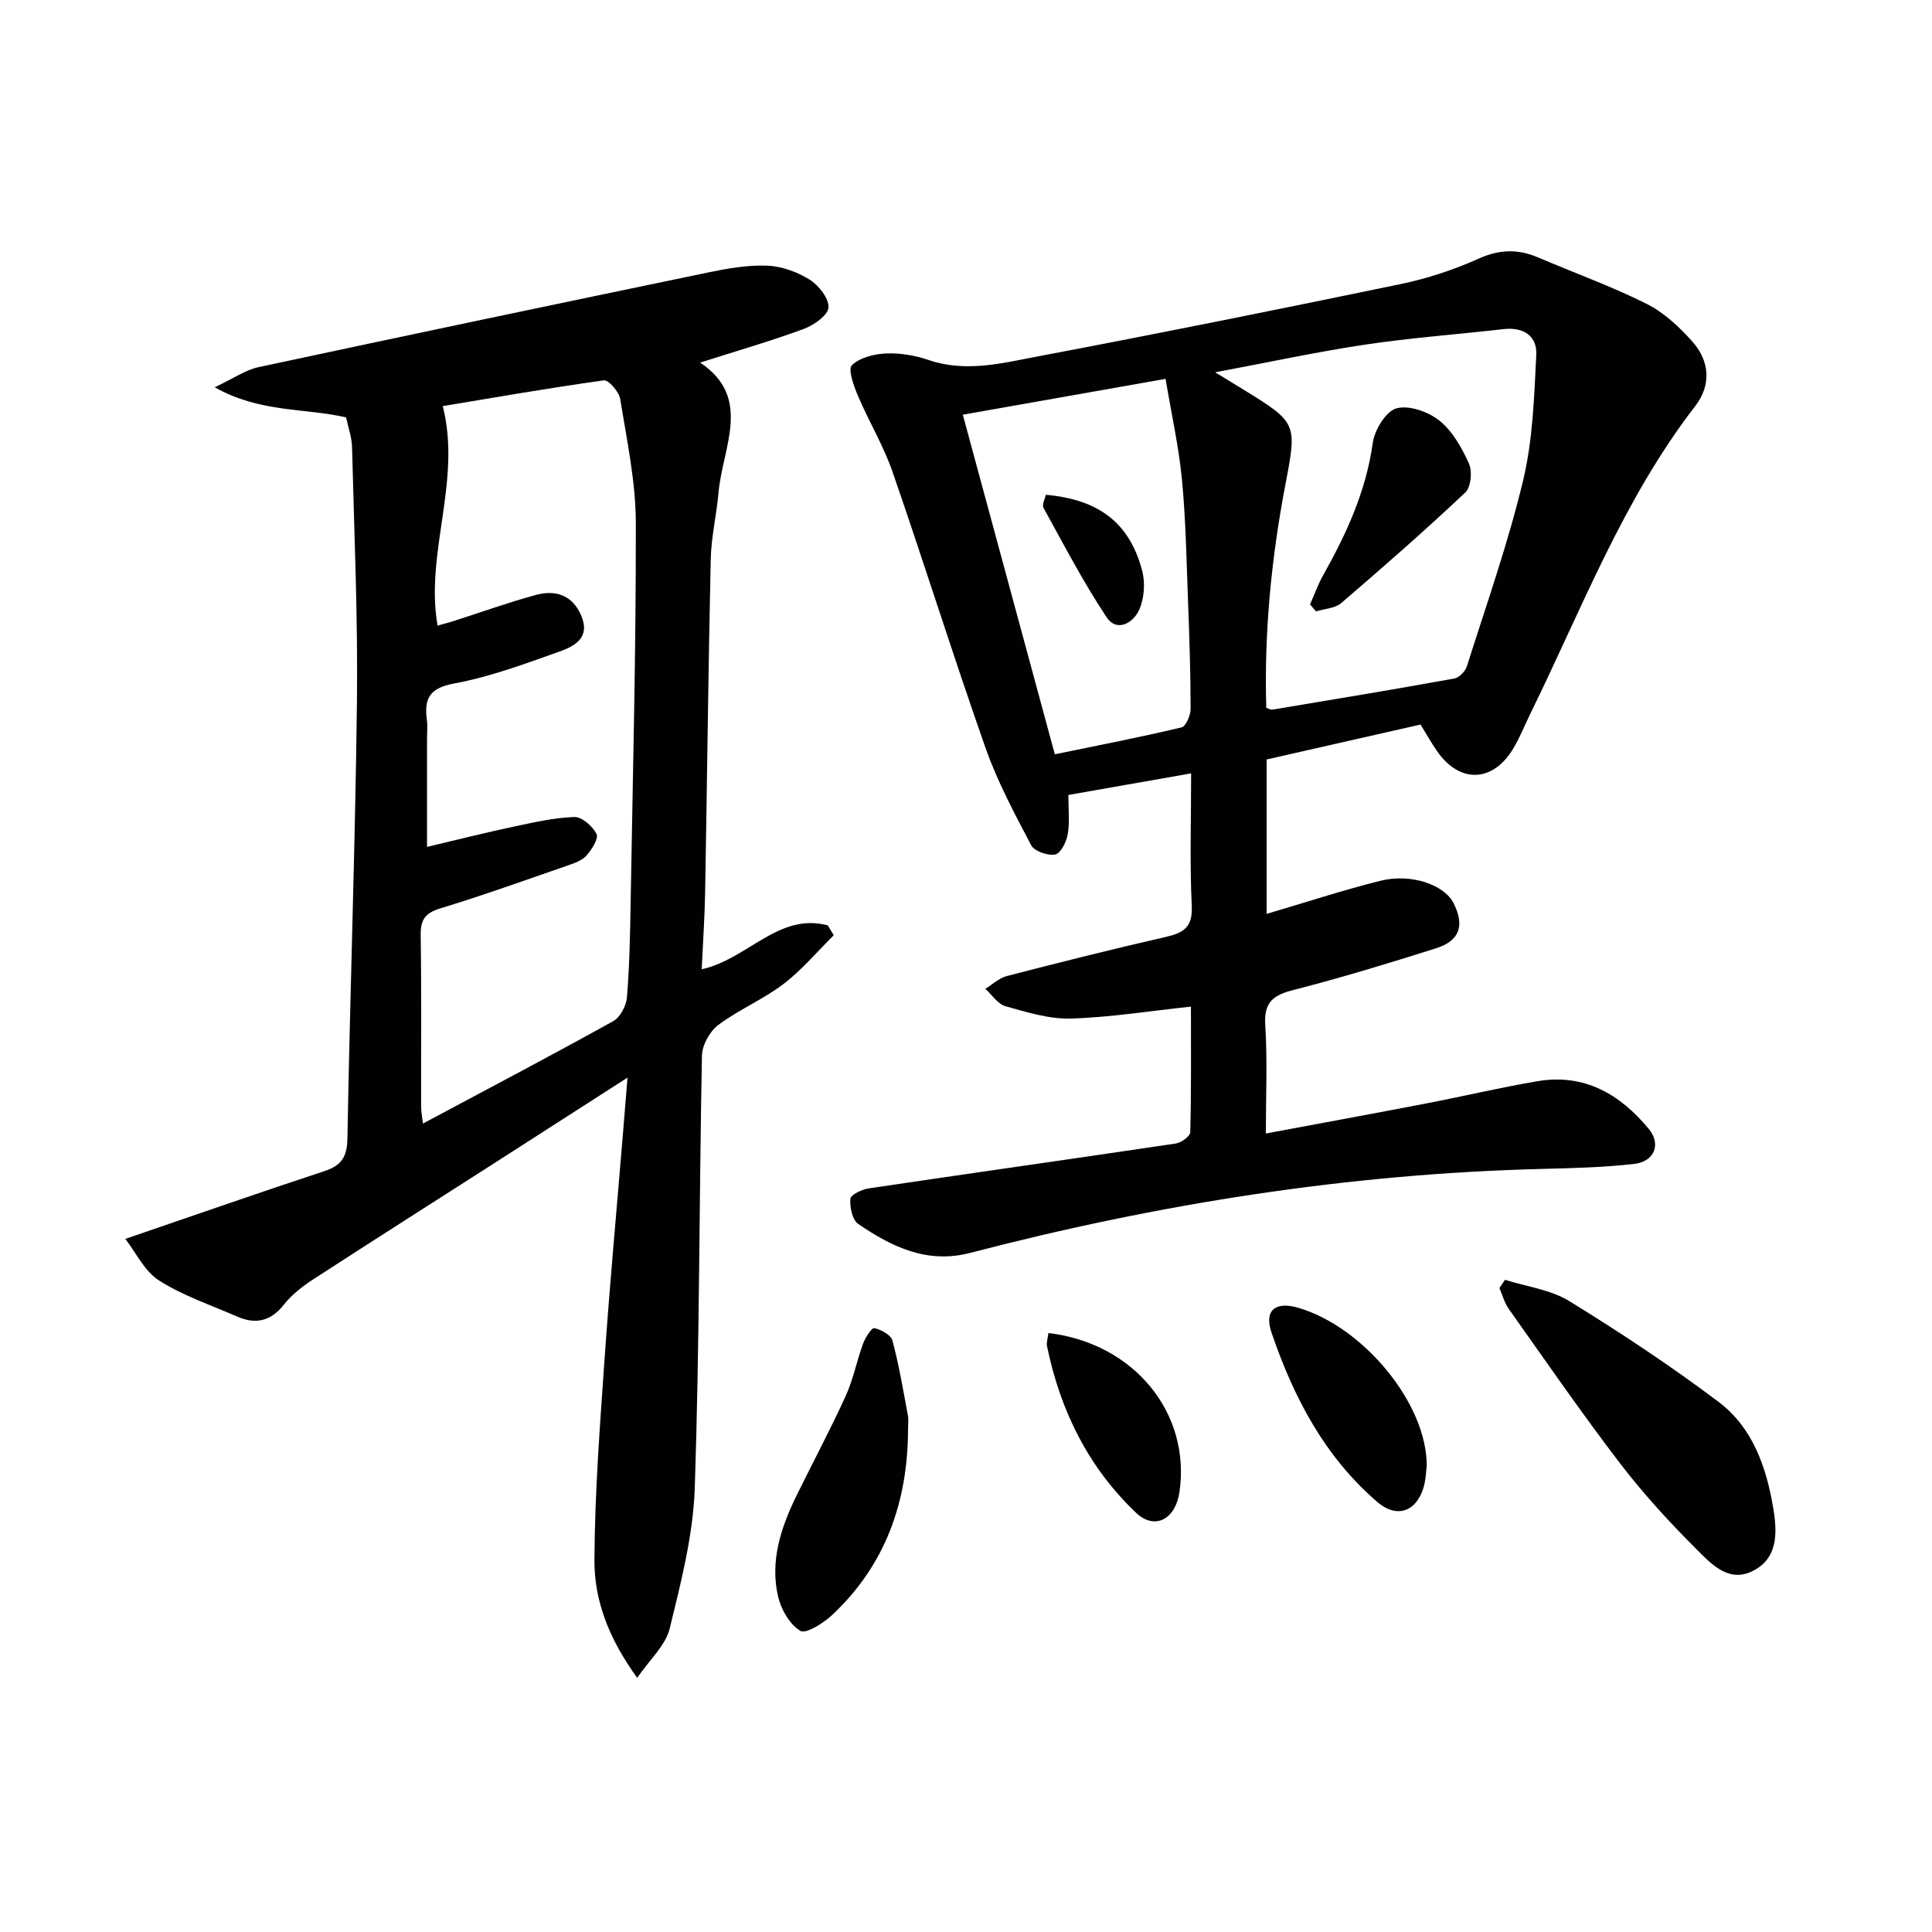
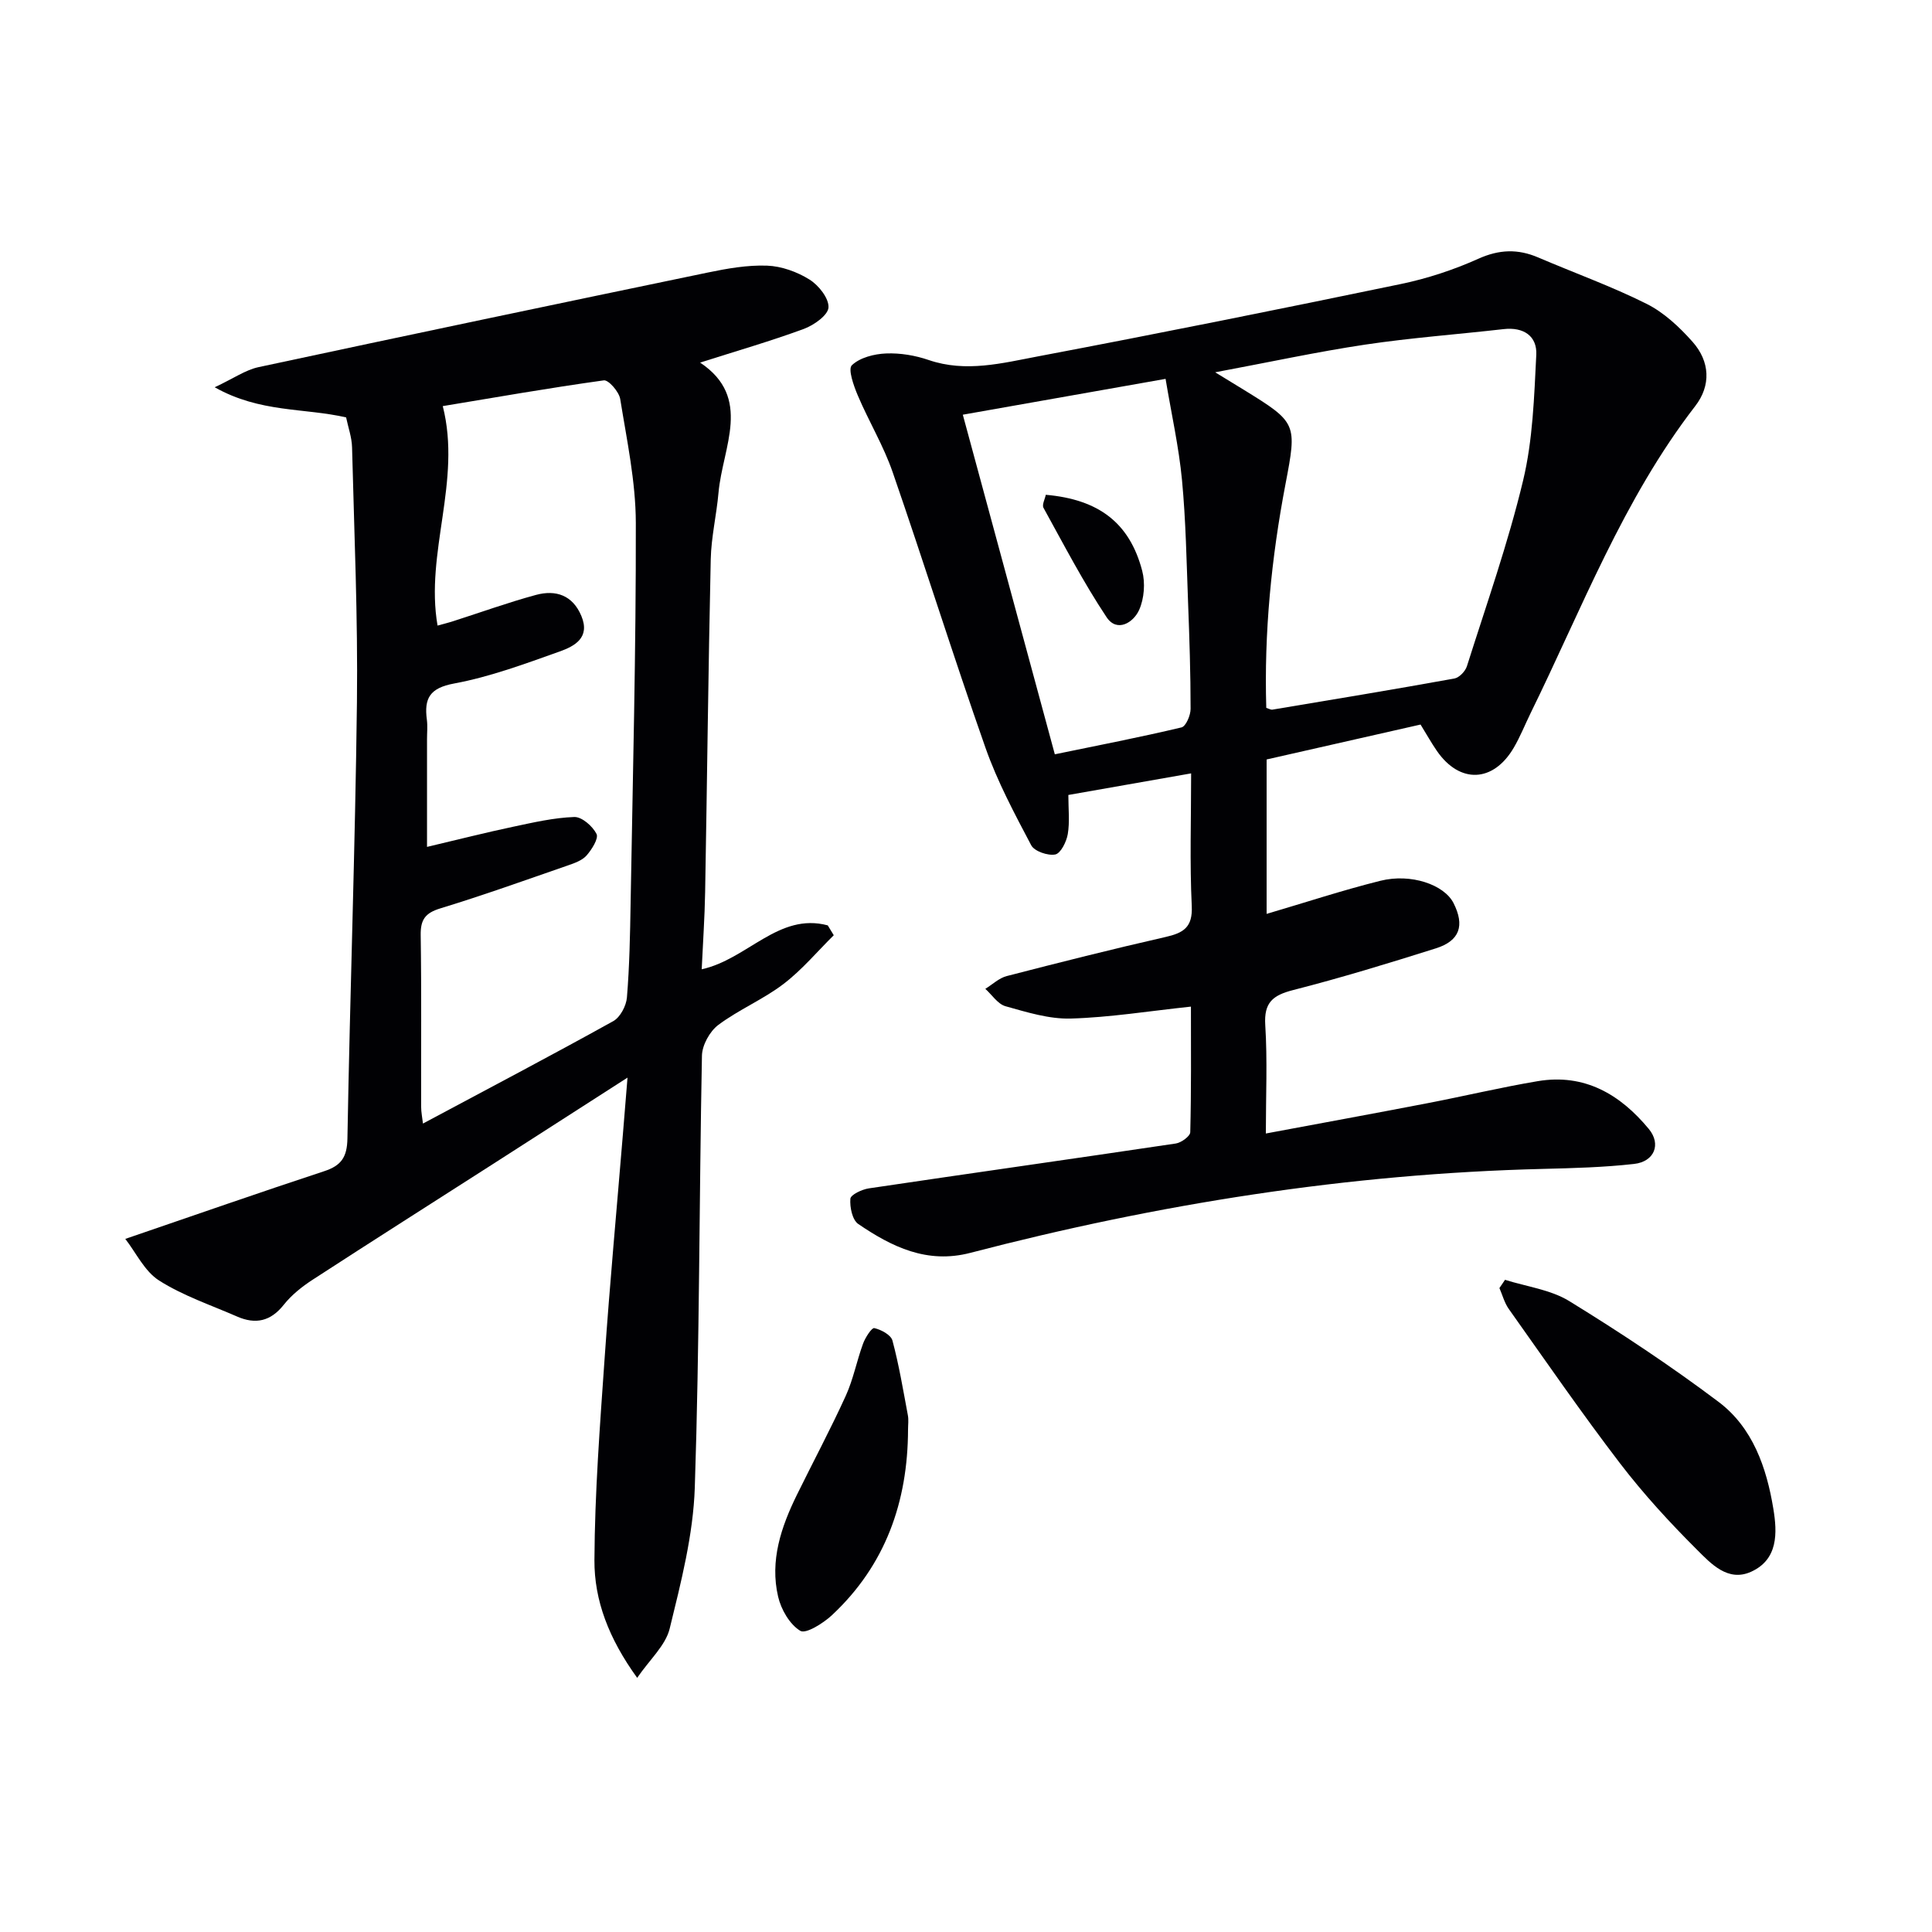
<svg xmlns="http://www.w3.org/2000/svg" enable-background="new 0 0 400 400" viewBox="0 0 400 400">
  <g fill="#010104">
    <path d="m262.24 157.24v31.97c8-2.35 15.69-4.89 23.54-6.85 6.37-1.59 13.23.81 15.16 4.62 2.34 4.63 1.31 7.79-3.64 9.36-9.79 3.09-19.62 6.1-29.56 8.64-4.23 1.08-6.08 2.58-5.78 7.27.46 7.29.12 14.62.12 22.43 11.39-2.13 22.4-4.14 33.39-6.26 7.65-1.47 15.24-3.29 22.92-4.58 9.67-1.62 17.06 2.74 22.98 9.9 2.61 3.16 1.15 6.77-3.05 7.24-6.26.71-12.59.87-18.9 1.03-40.22.99-79.66 7.25-118.52 17.38-8.98 2.34-16.26-1.25-23.2-5.97-1.24-.84-1.78-3.49-1.64-5.23.07-.84 2.4-1.94 3.82-2.15 21.18-3.15 42.38-6.13 63.56-9.29 1.13-.17 2.97-1.51 2.99-2.34.22-8.59.14-17.19.14-26-8.77.93-16.81 2.24-24.88 2.47-4.49.13-9.1-1.32-13.51-2.55-1.6-.45-2.8-2.36-4.18-3.6 1.48-.91 2.84-2.24 4.45-2.65 10.91-2.82 21.85-5.58 32.84-8.08 3.7-.84 5.67-1.98 5.45-6.43-.43-8.93-.13-17.9-.13-27.45-8.76 1.54-16.83 2.96-25.42 4.47 0 2.89.31 5.57-.12 8.11-.27 1.58-1.46 3.98-2.59 4.21-1.53.3-4.32-.66-4.98-1.91-3.47-6.57-7.01-13.2-9.47-20.19-6.66-18.93-12.66-38.1-19.22-57.07-1.89-5.47-4.95-10.52-7.22-15.88-.85-2-2.06-5.44-1.22-6.24 1.66-1.59 4.62-2.34 7.08-2.44 2.93-.12 6.04.4 8.83 1.36 7.7 2.63 15.23.64 22.64-.76 25.05-4.74 50.08-9.78 75.08-14.97 5.5-1.14 10.96-2.94 16.08-5.24 4.32-1.94 8.18-2.07 12.4-.26 7.47 3.2 15.16 5.96 22.42 9.59 3.6 1.8 6.8 4.8 9.51 7.85 3.64 4.09 3.86 9.06.58 13.31-14.92 19.31-23.49 42-34.1 63.6-1.17 2.39-2.15 4.88-3.49 7.16-4.24 7.22-11.17 7.49-15.9.66-1.13-1.63-2.09-3.37-3.39-5.47-10.51 2.39-21.11 4.79-31.87 7.23zm-10.65-80.16c2.97 1.82 4.52 2.75 6.05 3.7 10.89 6.72 10.9 6.92 8.51 19.43-2.93 15.34-4.45 30.8-3.98 46.35.64.2.96.41 1.23.37 12.58-2.1 25.16-4.18 37.71-6.45 1.01-.18 2.27-1.5 2.6-2.55 4.04-12.77 8.52-25.44 11.63-38.44 2.02-8.42 2.29-17.31 2.73-26.02.2-3.9-2.63-5.8-6.76-5.33-9.56 1.09-19.17 1.79-28.67 3.21-9.95 1.49-19.81 3.63-31.05 5.73zm-52.25 8.78c6.43 23.74 12.7 46.88 19.05 70.31 9.09-1.87 17.7-3.54 26.23-5.57.91-.22 1.89-2.52 1.88-3.85 0-7.31-.24-14.63-.52-21.94-.32-8.48-.46-16.98-1.26-25.42-.65-6.86-2.18-13.63-3.4-20.95-14.39 2.54-27.74 4.9-41.98 7.42z" />
    <path d="m131.92 347.38c-5.89-8.15-8.89-16.04-8.85-24.36.07-13.94 1.14-27.88 2.11-41.8 1.07-15.42 2.5-30.81 3.77-46.22.31-3.73.61-7.46.97-11.89-9.74 6.25-18.77 12.07-27.81 17.86-12.46 7.98-24.95 15.91-37.36 23.97-2.21 1.43-4.38 3.16-6 5.2-2.72 3.44-5.84 4.1-9.65 2.44-5.45-2.38-11.2-4.31-16.16-7.46-3.01-1.91-4.78-5.77-7-8.62 14.55-4.98 27.83-9.62 41.19-14.02 3.54-1.16 4.73-2.92 4.8-6.75.53-30.11 1.61-60.21 1.97-90.32.21-17.59-.57-35.19-1.01-52.78-.05-2.09-.81-4.17-1.23-6.21-8.68-2-17.78-.93-27.21-6.24 3.91-1.83 6.37-3.59 9.09-4.17 30.97-6.64 61.97-13.14 92.98-19.58 4.04-.84 8.22-1.58 12.3-1.43 2.99.11 6.22 1.28 8.78 2.88 1.9 1.18 4.04 3.89 3.93 5.78-.1 1.61-3.03 3.67-5.11 4.44-6.96 2.56-14.1 4.62-21.47 6.97 10.91 7.27 4.65 17.48 3.81 26.93-.41 4.62-1.51 9.21-1.61 13.82-.51 22.96-.75 45.93-1.16 68.9-.09 5.25-.46 10.49-.71 15.96 9.5-2.09 15.94-11.81 26.1-9.09.41.68.83 1.36 1.24 2.04-3.45 3.41-6.6 7.2-10.43 10.11-4.2 3.2-9.24 5.29-13.47 8.46-1.77 1.33-3.35 4.18-3.39 6.37-.58 29.8-.49 59.61-1.48 89.39-.32 9.81-2.85 19.62-5.2 29.23-.86 3.5-4.13 6.39-6.73 10.19zm-41.33-217.86c1.11-.31 2.22-.58 3.3-.93 5.69-1.82 11.32-3.86 17.08-5.42 4.1-1.11 7.6.05 9.4 4.37 1.88 4.51-1.45 6.26-4.51 7.35-7.17 2.55-14.39 5.24-21.83 6.62-5.09.94-6.24 3.1-5.65 7.51.17 1.31.03 2.66.03 3.99v22.33c6.54-1.54 12.14-2.97 17.78-4.16 4.2-.89 8.45-1.88 12.71-2.03 1.57-.05 3.79 1.9 4.6 3.5.48.93-.97 3.22-2.05 4.46-.91 1.03-2.49 1.59-3.88 2.07-8.78 3.04-17.52 6.18-26.4 8.89-3.14.96-4.12 2.33-4.07 5.54.18 11.82.06 23.64.09 35.47 0 1.21.26 2.42.38 3.54 13.39-7.16 26.47-14.03 39.39-21.2 1.45-.8 2.7-3.17 2.84-4.92.53-6.45.65-12.93.76-19.41.45-26.28 1.13-52.56 1.08-78.84-.02-8.55-1.86-17.12-3.23-25.63-.24-1.5-2.42-4.01-3.4-3.87-11.4 1.58-22.75 3.58-33.34 5.33 3.95 15.56-3.7 30.32-1.08 45.44z" />
    <path d="m311.6 264.97c4.47 1.42 9.44 2.03 13.32 4.42 10.58 6.51 20.98 13.39 30.9 20.86 7.06 5.32 9.93 13.59 11.33 22.11.83 5.01 1.01 10.5-4.59 13.05-4.81 2.19-8.33-1.68-11.23-4.57-5.64-5.62-11.07-11.54-15.91-17.86-7.98-10.43-15.44-21.26-23.04-31.97-.9-1.27-1.31-2.88-1.94-4.33.38-.57.77-1.14 1.16-1.71z" />
    <path d="m188 295.98c-.05 14.94-4.66 28.06-15.75 38.42-1.8 1.68-5.41 3.94-6.55 3.25-2.2-1.33-3.98-4.41-4.6-7.08-1.74-7.45.62-14.42 3.89-21.08 3.36-6.84 6.96-13.57 10.12-20.51 1.56-3.43 2.27-7.24 3.58-10.8.46-1.26 1.8-3.33 2.32-3.21 1.42.32 3.44 1.4 3.76 2.57 1.36 5.07 2.22 10.28 3.19 15.45.19.97.04 1.99.04 2.99z" />
-     <path d="m295.39 303.51c-.13.93-.16 2.8-.68 4.53-1.53 5-5.59 6.34-9.53 2.95-10.94-9.4-17.38-21.73-21.93-35.11-1.57-4.6.79-6.5 5.53-5.12 13.41 3.91 26.67 19.77 26.61 32.75z" />
-     <path d="m217.07 275.99c17.79 2.11 29.53 16.64 27.12 32.95-.83 5.63-5.12 7.94-8.99 4.26-9.88-9.4-15.7-21.19-18.43-34.51-.15-.75.16-1.59.3-2.7z" />
-     <path d="m271.23 125.14c.91-2.04 1.66-4.17 2.75-6.11 4.83-8.59 8.86-17.39 10.24-27.35.37-2.67 2.7-6.51 4.89-7.13 2.59-.73 6.6.69 8.91 2.54 2.71 2.18 4.65 5.63 6.11 8.89.73 1.62.42 4.89-.76 5.99-8.34 7.86-16.97 15.42-25.67 22.88-1.29 1.11-3.46 1.18-5.23 1.73-.41-.47-.82-.96-1.24-1.44z" />
    <path d="m216.52 102.44c10.97.96 17.36 5.82 19.96 15.74.66 2.51.42 5.72-.62 8.07-1.19 2.68-4.6 4.76-6.75 1.54-4.82-7.24-8.85-15.01-13.06-22.64-.36-.63.29-1.81.47-2.71z" />
  </g>
</svg>